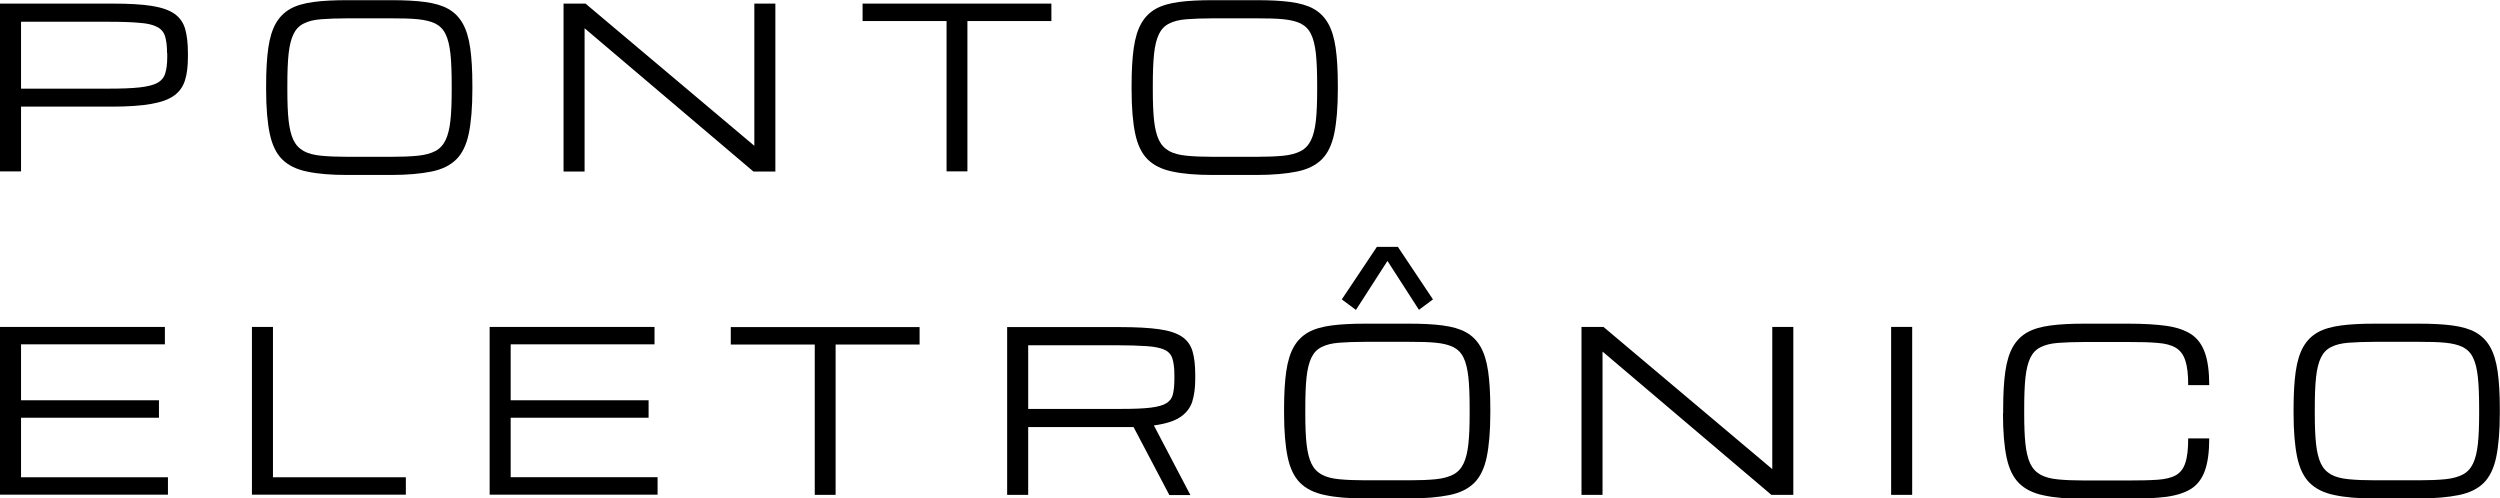
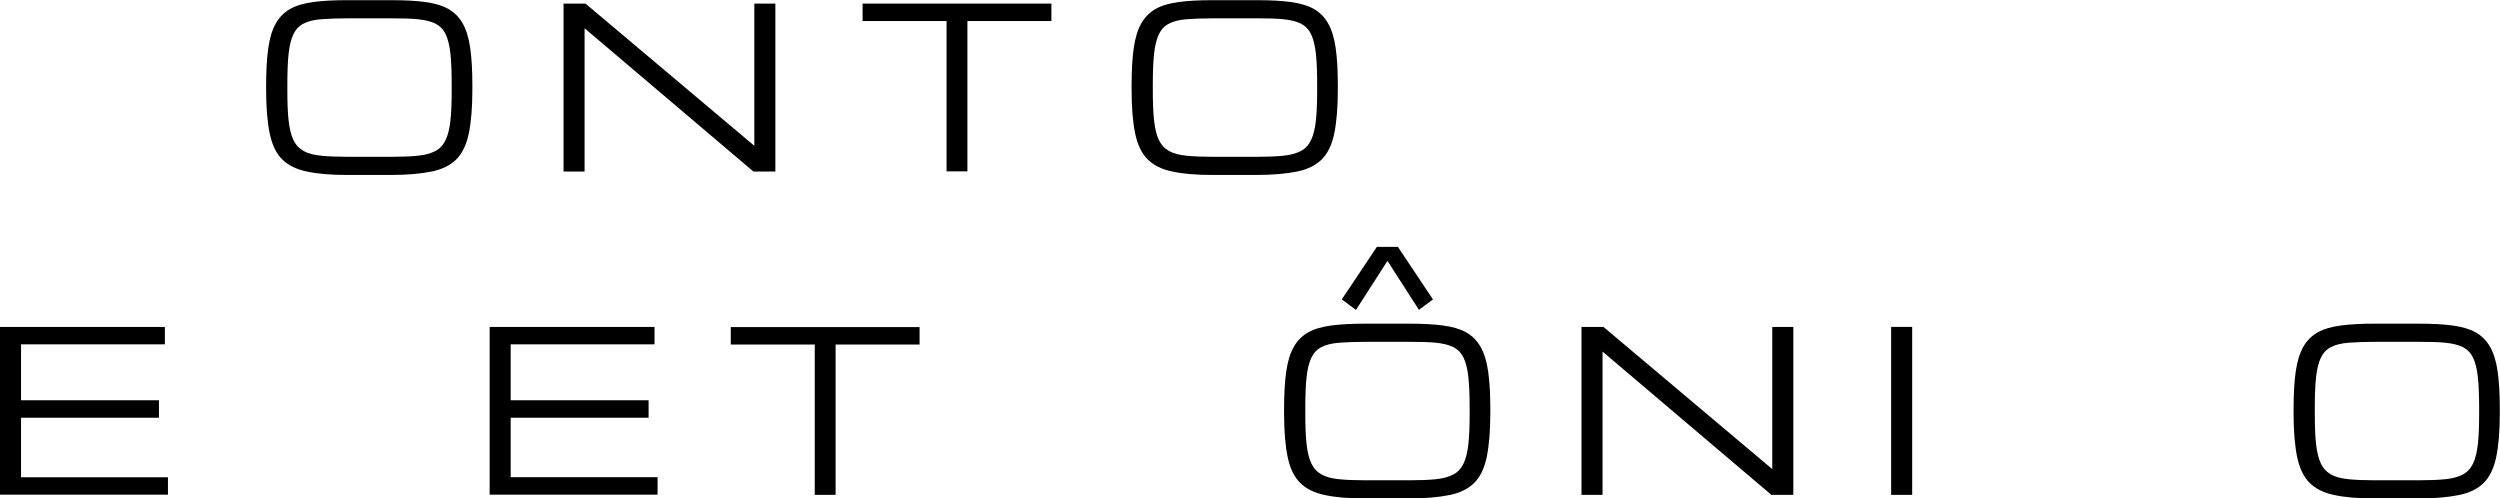
<svg xmlns="http://www.w3.org/2000/svg" id="Camada_1" data-name="Camada 1" viewBox="0 0 139.03 27.72">
-   <path d="M0,9.53V.2h6.25c.91,0,1.65.04,2.2.13.56.09.98.24,1.27.45.29.21.48.49.58.84.1.36.15.8.15,1.32v.24c0,.5-.05.93-.16,1.28s-.3.63-.6.85-.72.37-1.28.47c-.56.1-1.29.15-2.21.15H1.17v3.6H0ZM9.29,2.94c0-.38-.04-.69-.11-.92-.07-.23-.22-.41-.44-.52-.22-.12-.54-.2-.98-.23-.43-.04-1.01-.06-1.74-.06H1.17v3.72h4.86c.73,0,1.3-.02,1.74-.07s.76-.13.98-.25c.22-.12.37-.3.44-.53.07-.23.11-.52.11-.88v-.24Z" />
  <path d="M19.32,9.73c-.91,0-1.66-.06-2.25-.19-.59-.12-1.05-.35-1.38-.68-.33-.33-.56-.81-.69-1.43-.13-.62-.2-1.44-.2-2.44v-.24c0-.83.04-1.52.12-2.08s.22-1.02.42-1.37c.2-.35.47-.62.81-.81.34-.19.77-.31,1.29-.38.52-.07,1.14-.1,1.87-.1h2.45c.73,0,1.35.03,1.87.1.52.07.95.19,1.29.38.34.19.61.46.81.81.2.35.34.81.42,1.37s.12,1.25.12,2.08v.24c0,1-.07,1.81-.2,2.44-.13.62-.36,1.1-.69,1.43-.33.33-.79.56-1.38.68-.59.12-1.34.19-2.25.19h-2.45ZM19.32,8.72h2.45c.58,0,1.07-.02,1.47-.06.4-.04.72-.13.97-.26.25-.13.44-.34.57-.61.13-.27.22-.63.27-1.09.05-.45.07-1.03.07-1.71v-.24c0-.71-.02-1.3-.07-1.76-.05-.46-.14-.83-.27-1.09-.13-.27-.32-.46-.57-.59-.25-.12-.57-.2-.97-.24-.4-.04-.89-.05-1.47-.05h-2.45c-.58,0-1.07.02-1.46.05-.4.03-.72.11-.97.24-.25.12-.44.32-.57.59-.13.27-.22.63-.27,1.09-.05.46-.07,1.05-.07,1.76v.24c0,.69.02,1.26.07,1.71.05.45.14.82.27,1.09.13.27.32.47.57.61s.57.22.97.26c.4.04.88.06,1.46.06Z" />
  <path d="M31.34,9.53V.2h1.22l9.38,7.9h.01V.2h1.17v9.34h-1.22l-9.38-7.96h-.01v7.96h-1.17Z" />
  <path d="M52.64,9.53V1.17h-4.67V.2h10.5v.97h-4.67v8.36h-1.17Z" />
  <path d="M67.45,9.73c-.91,0-1.66-.06-2.25-.19-.59-.12-1.05-.35-1.38-.68-.33-.33-.56-.81-.69-1.43-.13-.62-.2-1.44-.2-2.44v-.24c0-.83.04-1.52.12-2.08s.22-1.02.42-1.37c.2-.35.47-.62.81-.81.34-.19.77-.31,1.29-.38.52-.07,1.14-.1,1.87-.1h2.45c.73,0,1.35.03,1.87.1.52.07.95.19,1.29.38.34.19.61.46.81.81.2.35.34.81.42,1.37s.12,1.25.12,2.08v.24c0,1-.07,1.81-.2,2.44-.13.62-.36,1.1-.69,1.43-.33.33-.79.56-1.38.68-.59.12-1.34.19-2.25.19h-2.45ZM67.45,8.72h2.45c.58,0,1.07-.02,1.47-.06.4-.04.72-.13.97-.26.25-.13.44-.34.57-.61.13-.27.22-.63.27-1.09.05-.45.07-1.03.07-1.71v-.24c0-.71-.02-1.3-.07-1.76-.05-.46-.14-.83-.27-1.09-.13-.27-.32-.46-.57-.59-.25-.12-.57-.2-.97-.24-.4-.04-.89-.05-1.47-.05h-2.45c-.58,0-1.07.02-1.46.05-.4.03-.72.11-.97.24-.25.12-.44.32-.57.59-.13.27-.22.63-.27,1.09-.05.46-.07,1.05-.07,1.76v.24c0,.69.02,1.26.07,1.71.05.45.14.82.27,1.09.13.27.32.47.57.61s.57.22.97.26c.4.04.88.06,1.46.06Z" />
  <path d="M0,27.52v-9.34h9.17v.97H1.17v3.11h7.67v.97H1.17v3.31h8.17v.97H0Z" />
-   <path d="M14.01,27.52v-9.34h1.17v8.36h7.39v.97h-8.56Z" />
  <path d="M27.23,27.52v-9.34h9.17v.97h-8v3.11h7.67v.97h-7.67v3.31h8.17v.97h-9.34Z" />
  <path d="M45.31,27.52v-8.36h-4.67v-.97h10.5v.97h-4.67v8.36h-1.17Z" />
-   <path d="M56.02,18.19h6.25c.91,0,1.65.04,2.2.12.56.08.98.22,1.27.42.29.2.48.47.58.81s.15.78.15,1.31v.24c0,.49-.06.91-.17,1.26-.12.35-.34.63-.67.85s-.81.37-1.46.46l2.03,3.87h-1.17l-1.99-3.78c-.08,0-.17,0-.25,0h-5.61v3.77h-1.17v-9.34ZM57.19,22.74h5.16c.69,0,1.24-.02,1.64-.07.4-.05.69-.13.88-.25.19-.12.31-.28.36-.5s.08-.49.08-.83v-.24c0-.38-.04-.69-.11-.91-.07-.22-.22-.39-.44-.49s-.54-.17-.98-.2-1.01-.05-1.74-.05h-4.86v3.54Z" />
  <path d="M75.93,27.72c-.91,0-1.66-.06-2.25-.19-.59-.12-1.05-.35-1.38-.68-.33-.33-.56-.81-.69-1.43-.13-.62-.2-1.44-.2-2.44v-.24c0-.83.04-1.52.12-2.08s.22-1.02.42-1.37c.2-.35.47-.62.81-.81.34-.19.77-.31,1.29-.38.52-.07,1.14-.1,1.87-.1h2.45c.73,0,1.35.03,1.87.1.52.07.95.19,1.29.38.34.19.61.46.81.81.2.35.34.81.42,1.37s.12,1.25.12,2.08v.24c0,1-.07,1.81-.2,2.44-.13.62-.36,1.1-.69,1.43-.33.33-.79.56-1.38.68-.59.12-1.34.19-2.25.19h-2.45ZM75.93,26.71h2.45c.58,0,1.07-.02,1.47-.06.4-.04.72-.13.97-.26.25-.13.44-.34.57-.61.13-.27.22-.63.27-1.09.05-.45.07-1.03.07-1.71v-.24c0-.71-.02-1.3-.07-1.76-.05-.46-.14-.83-.27-1.09-.13-.27-.32-.46-.57-.59-.25-.12-.57-.2-.97-.24-.4-.04-.89-.05-1.47-.05h-2.45c-.58,0-1.07.02-1.46.05-.4.03-.72.11-.97.24-.25.12-.44.32-.57.59-.13.27-.22.63-.27,1.09-.05.46-.07,1.05-.07,1.76v.24c0,.69.02,1.26.07,1.71.05.45.14.82.27,1.09.13.27.32.47.57.61s.57.22.97.26c.4.04.88.06,1.46.06ZM75.4,17.23l-.78-.58,1.95-2.92h1.17l1.95,2.92-.78.58-1.75-2.72-1.75,2.72Z" />
  <path d="M87.95,27.52v-9.34h1.22l9.38,7.9h.01v-7.9h1.17v9.34h-1.22l-9.38-7.96h-.01v7.96h-1.17Z" />
  <path d="M105.17,27.52v-9.34h1.17v9.34h-1.17Z" />
-   <path d="M111.4,22.98v-.24c0-.83.04-1.52.12-2.08s.22-1.02.42-1.37c.2-.35.47-.62.81-.81.34-.19.77-.31,1.29-.38.52-.07,1.14-.1,1.87-.1h2.45c.83,0,1.54.04,2.11.12.57.08,1.04.24,1.39.47.35.23.6.58.76,1.03s.24,1.05.24,1.8h-1.17c0-.59-.05-1.04-.16-1.37s-.28-.56-.53-.71c-.25-.15-.59-.24-1.02-.27-.43-.04-.97-.05-1.62-.05h-2.45c-.58,0-1.07.02-1.46.05-.4.03-.72.11-.97.24-.25.12-.44.32-.57.59-.13.27-.22.63-.27,1.09-.05.46-.07,1.05-.07,1.76v.24c0,.69.02,1.26.07,1.71.05.45.14.82.27,1.09.13.27.32.47.57.61s.57.22.97.26c.4.04.88.06,1.46.06h2.45c.65,0,1.19-.01,1.62-.04.43-.03.77-.11,1.02-.25s.43-.37.53-.69c.11-.32.16-.77.16-1.36h1.17c0,.75-.08,1.34-.24,1.79-.16.45-.41.78-.76,1.01-.35.22-.81.37-1.39.45-.57.07-1.28.11-2.11.11h-2.45c-.91,0-1.66-.06-2.25-.19-.59-.12-1.05-.35-1.38-.68-.33-.33-.56-.81-.69-1.43-.13-.62-.2-1.44-.2-2.44Z" />
  <path d="M132.07,27.72c-.91,0-1.66-.06-2.25-.19-.59-.12-1.05-.35-1.38-.68-.33-.33-.56-.81-.69-1.43-.13-.62-.2-1.44-.2-2.44v-.24c0-.83.04-1.52.12-2.08s.22-1.02.42-1.37c.2-.35.47-.62.81-.81.34-.19.77-.31,1.29-.38.52-.07,1.14-.1,1.87-.1h2.45c.73,0,1.35.03,1.87.1.52.07.95.19,1.29.38.34.19.61.46.81.81.2.35.34.81.42,1.37s.12,1.25.12,2.08v.24c0,1-.07,1.81-.2,2.44-.13.62-.36,1.1-.69,1.43-.33.33-.79.56-1.38.68-.59.12-1.34.19-2.25.19h-2.45ZM132.07,26.71h2.45c.58,0,1.07-.02,1.47-.06.4-.04.72-.13.97-.26.25-.13.44-.34.57-.61.13-.27.22-.63.27-1.09.05-.45.07-1.03.07-1.71v-.24c0-.71-.02-1.3-.07-1.76-.05-.46-.14-.83-.27-1.09-.13-.27-.32-.46-.57-.59-.25-.12-.57-.2-.97-.24-.4-.04-.89-.05-1.47-.05h-2.45c-.58,0-1.07.02-1.46.05-.4.03-.72.11-.97.24-.25.12-.44.32-.57.59-.13.27-.22.63-.27,1.09-.05.46-.07,1.05-.07,1.76v.24c0,.69.02,1.26.07,1.71.05.45.14.82.27,1.09.13.27.32.47.57.61s.57.22.97.26c.4.04.88.06,1.46.06Z" />
</svg>